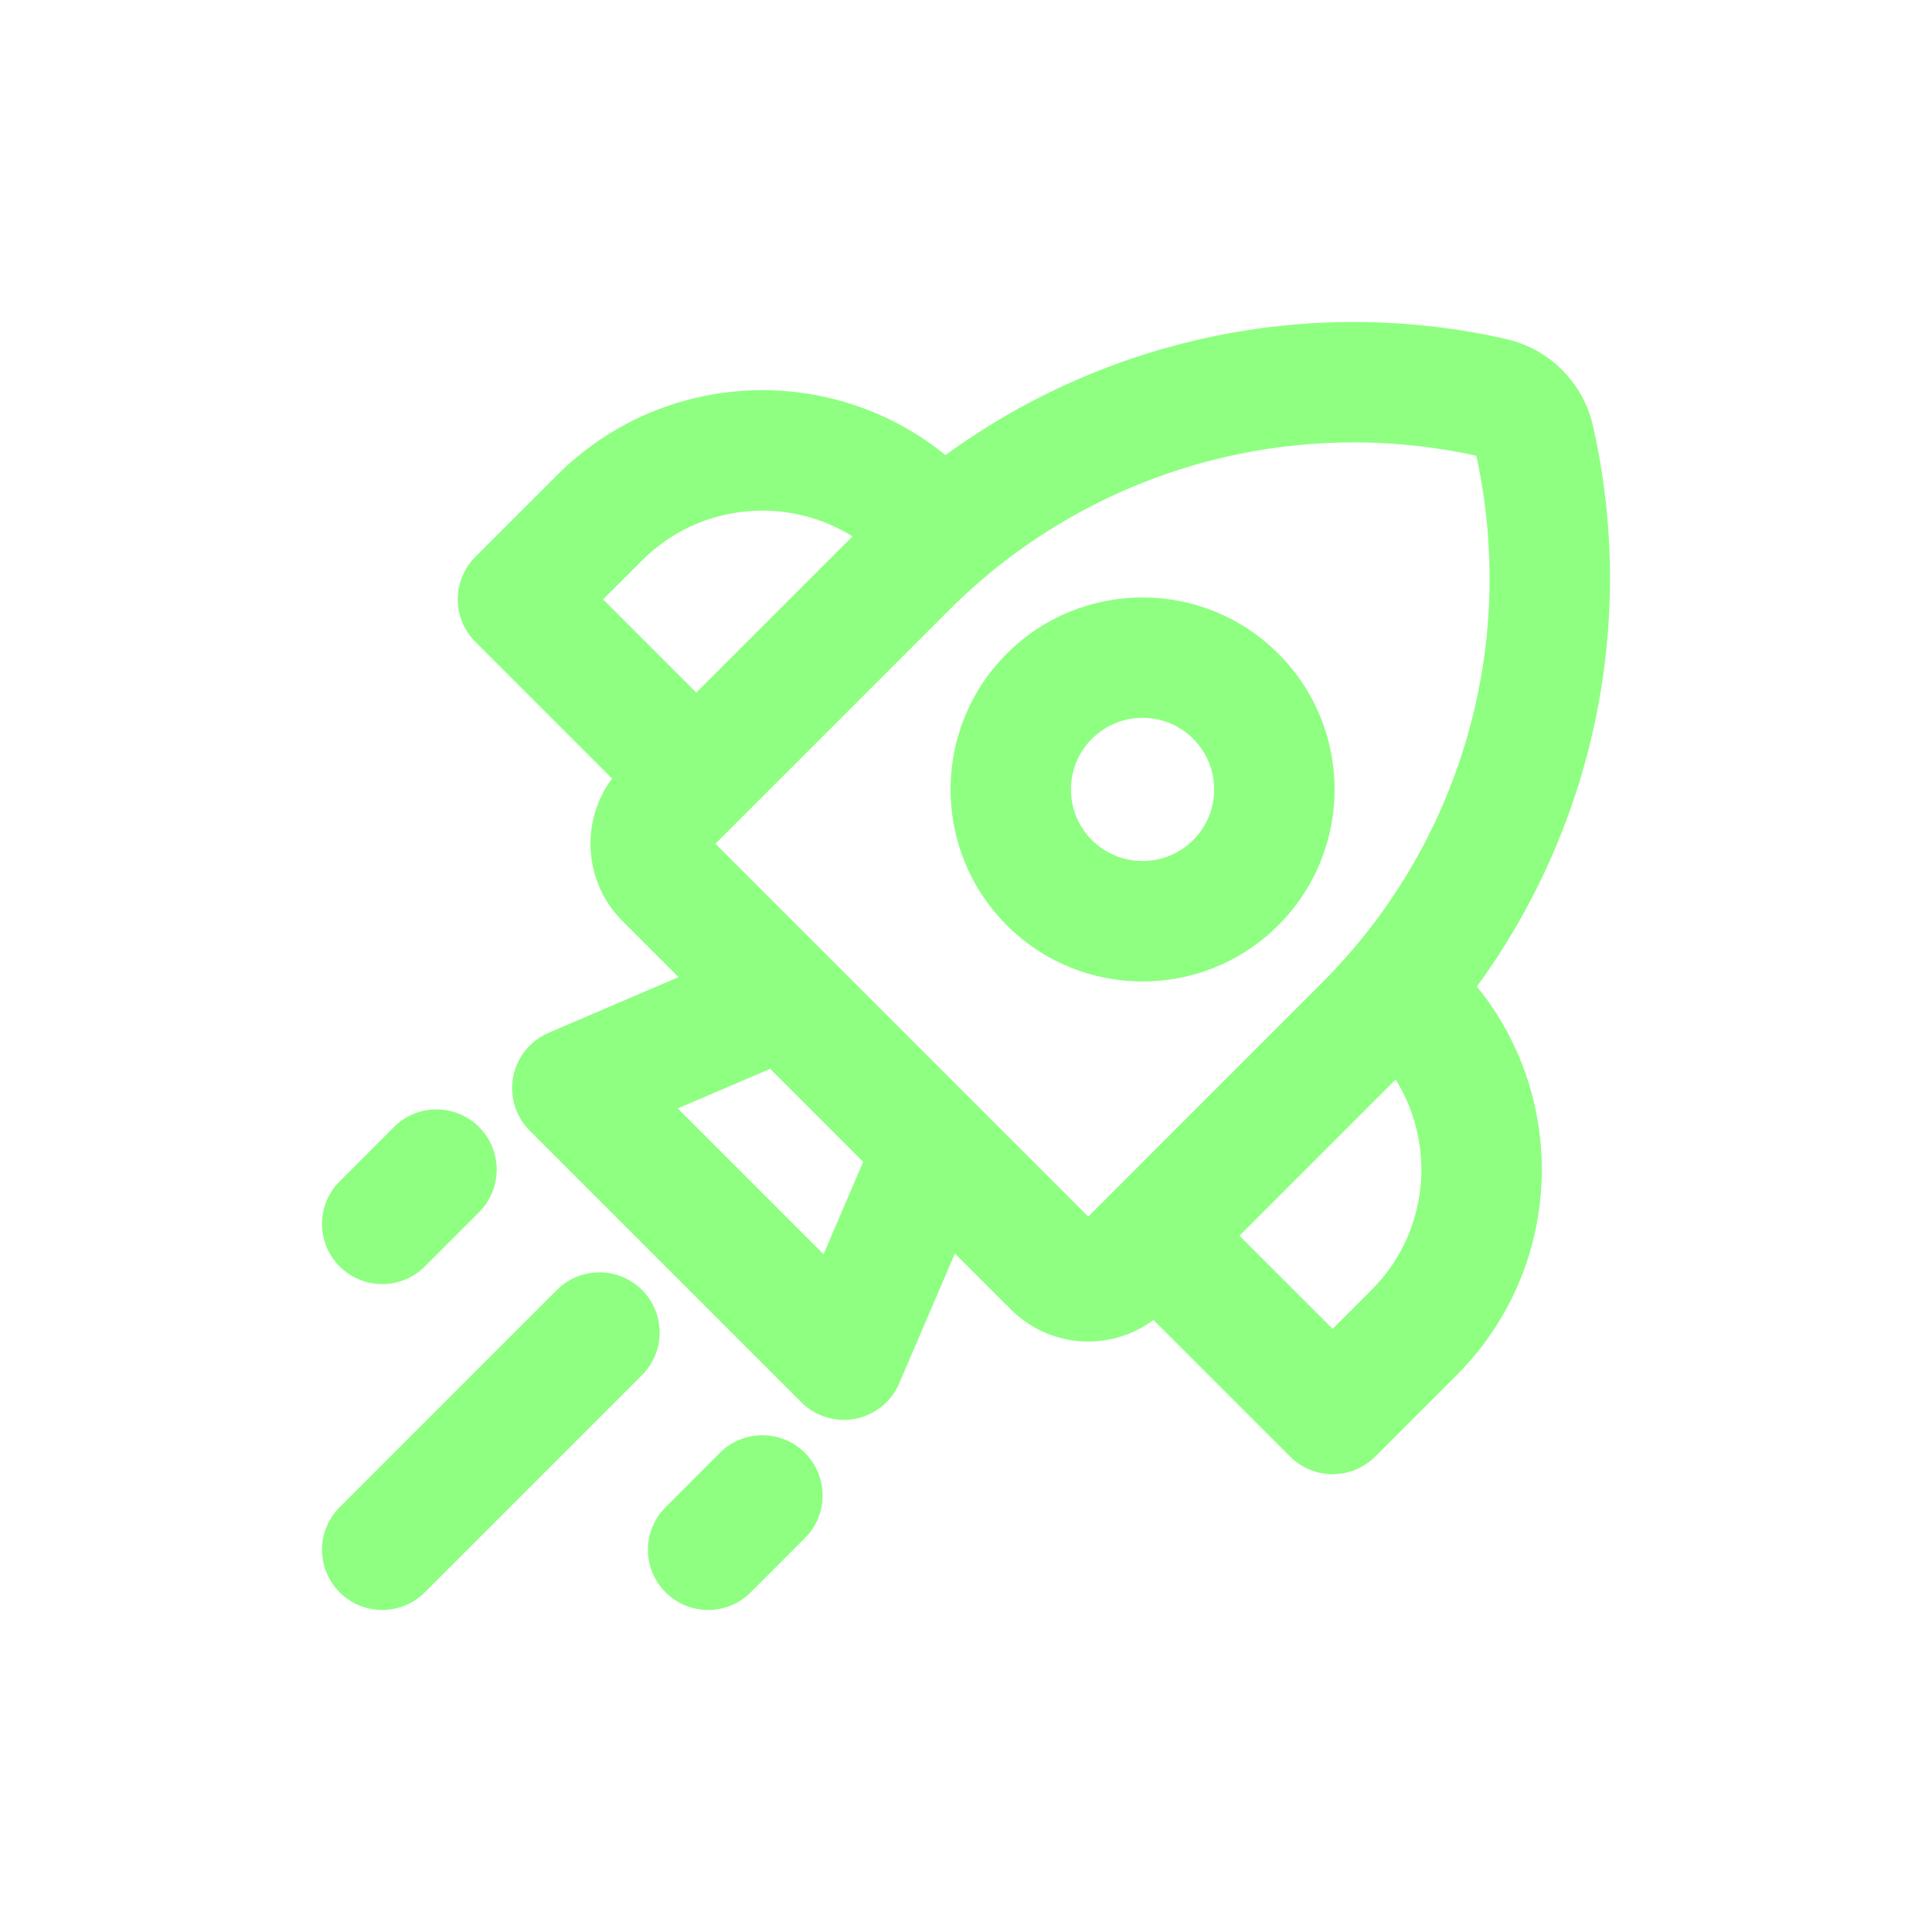
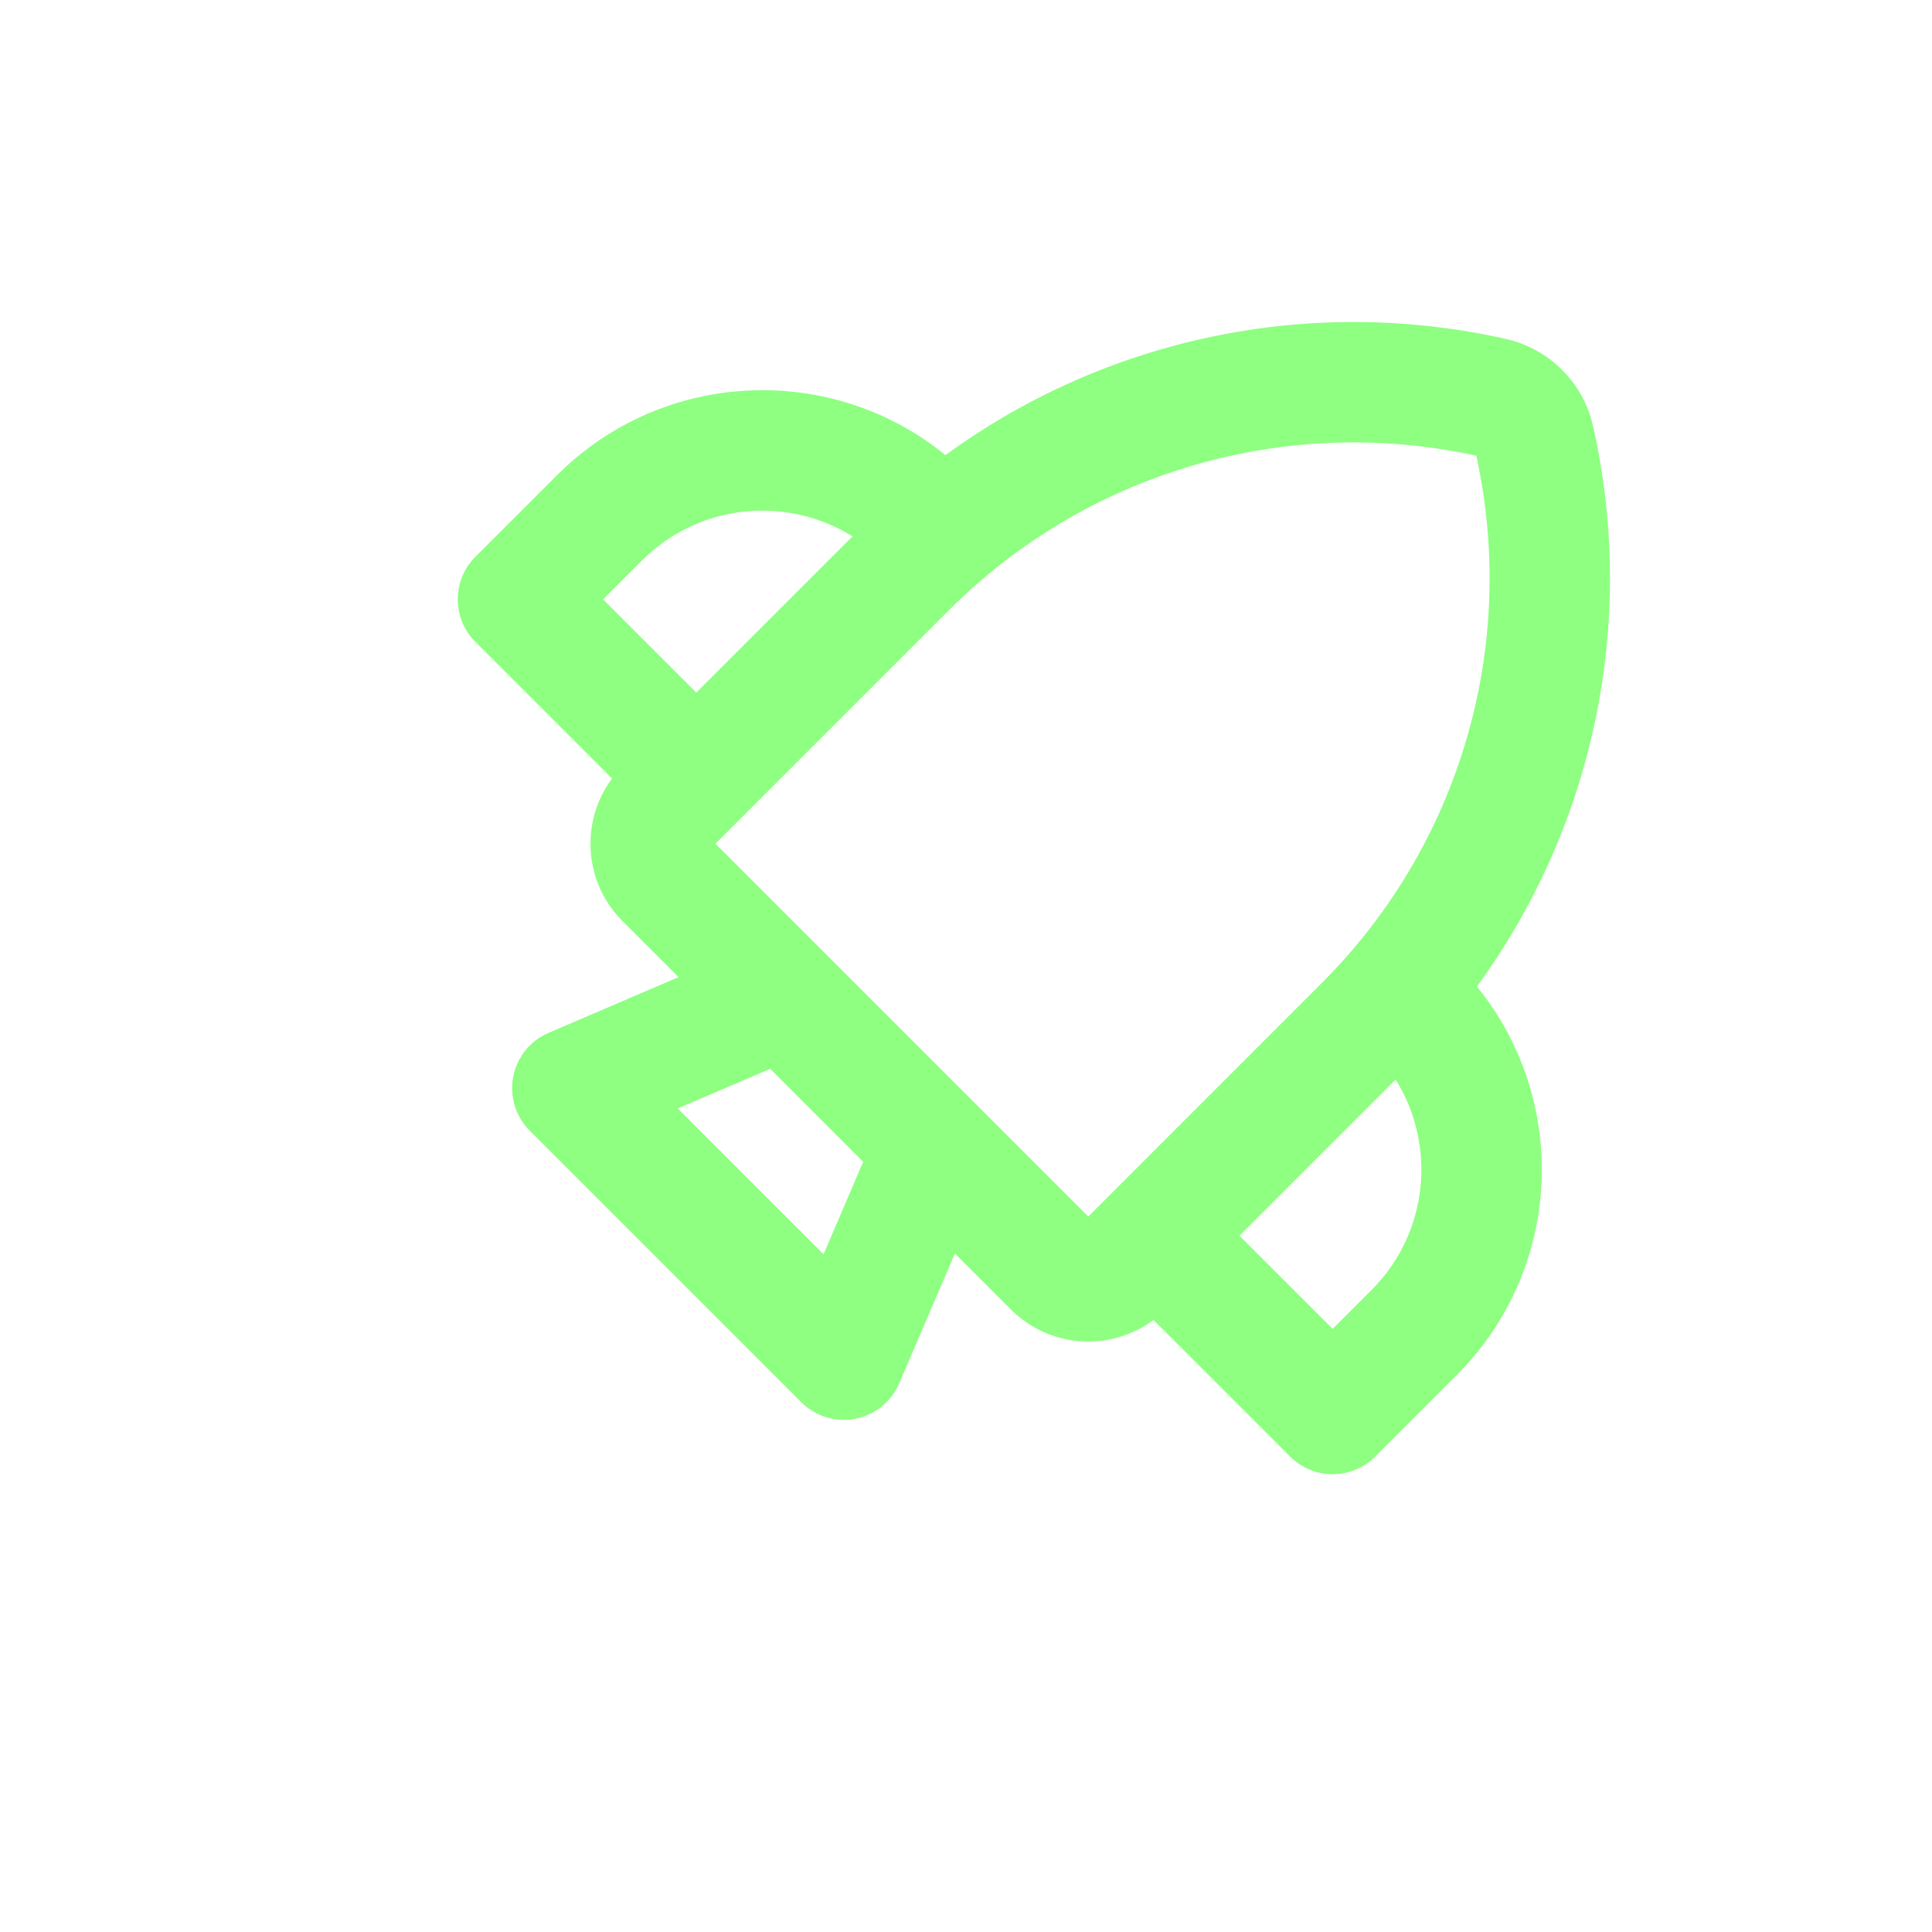
<svg xmlns="http://www.w3.org/2000/svg" width="32" height="32" viewBox="0 0 32 32" fill="none">
-   <path fill-rule="evenodd" clip-rule="evenodd" d="M21.173 15.325C19.931 16.567 17.918 16.567 16.675 15.325C15.434 14.082 15.434 12.069 16.675 10.827C17.918 9.585 19.931 9.585 21.173 10.827C22.416 12.069 22.416 14.082 21.173 15.325ZM19.763 13.914C19.3 14.377 18.549 14.377 18.085 13.914C17.623 13.451 17.623 12.7 18.085 12.237C18.549 11.774 19.3 11.774 19.763 12.237C20.226 12.7 20.226 13.451 19.763 13.914Z" fill="#8EFF81" />
  <path fill-rule="evenodd" clip-rule="evenodd" d="M10.311 15.256C9.667 14.612 9.609 13.604 10.137 12.895L7.874 10.632C7.485 10.243 7.485 9.611 7.874 9.222L9.224 7.873C10.984 6.112 13.77 6 15.66 7.538C18.309 5.605 21.688 4.881 24.942 5.614C25.662 5.776 26.224 6.338 26.386 7.058C27.119 10.312 26.395 13.692 24.462 16.34C26 18.23 25.888 21.015 24.127 22.776L22.778 24.125C22.388 24.515 21.757 24.515 21.368 24.125L19.105 21.863C18.395 22.391 17.388 22.333 16.744 21.689L15.816 20.762L14.893 22.914C14.763 23.218 14.49 23.437 14.166 23.5C13.841 23.562 13.506 23.46 13.272 23.226L8.774 18.728C8.54 18.494 8.438 18.159 8.5 17.834C8.563 17.51 8.782 17.237 9.086 17.107L11.239 16.184L10.311 15.256ZM21.897 16.277L18.025 20.15L11.85 13.975L15.723 10.102C18.007 7.817 21.298 6.856 24.452 7.548C25.144 10.702 24.183 13.992 21.897 16.277ZM10.634 9.283C11.58 8.337 13.031 8.204 14.12 8.884L11.533 11.471L9.989 9.927L10.634 9.283ZM12.757 17.703L14.297 19.243L13.641 20.774L11.226 18.359L12.757 17.703ZM20.529 20.467L22.073 22.01L22.717 21.366C23.663 20.42 23.796 18.968 23.116 17.88L20.529 20.467Z" fill="#8EFF81" />
-   <path d="M10.634 21.366C11.023 21.755 11.023 22.387 10.634 22.776L7.036 26.374C6.647 26.764 6.015 26.764 5.626 26.374C5.236 25.985 5.236 25.354 5.626 24.964L9.224 21.366C9.613 20.977 10.244 20.977 10.634 21.366Z" fill="#8EFF81" />
-   <path d="M13.333 25.475C13.722 25.085 13.722 24.454 13.333 24.064C12.944 23.675 12.312 23.675 11.923 24.064L11.024 24.964C10.634 25.354 10.634 25.985 11.024 26.374C11.413 26.764 12.044 26.764 12.434 26.374L13.333 25.475Z" fill="#8EFF81" />
-   <path d="M7.935 18.667C8.324 19.057 8.324 19.688 7.935 20.078L7.036 20.977C6.647 21.366 6.015 21.366 5.626 20.977C5.236 20.588 5.236 19.956 5.626 19.567L6.525 18.667C6.914 18.278 7.546 18.278 7.935 18.667Z" fill="#8EFF81" />
</svg>